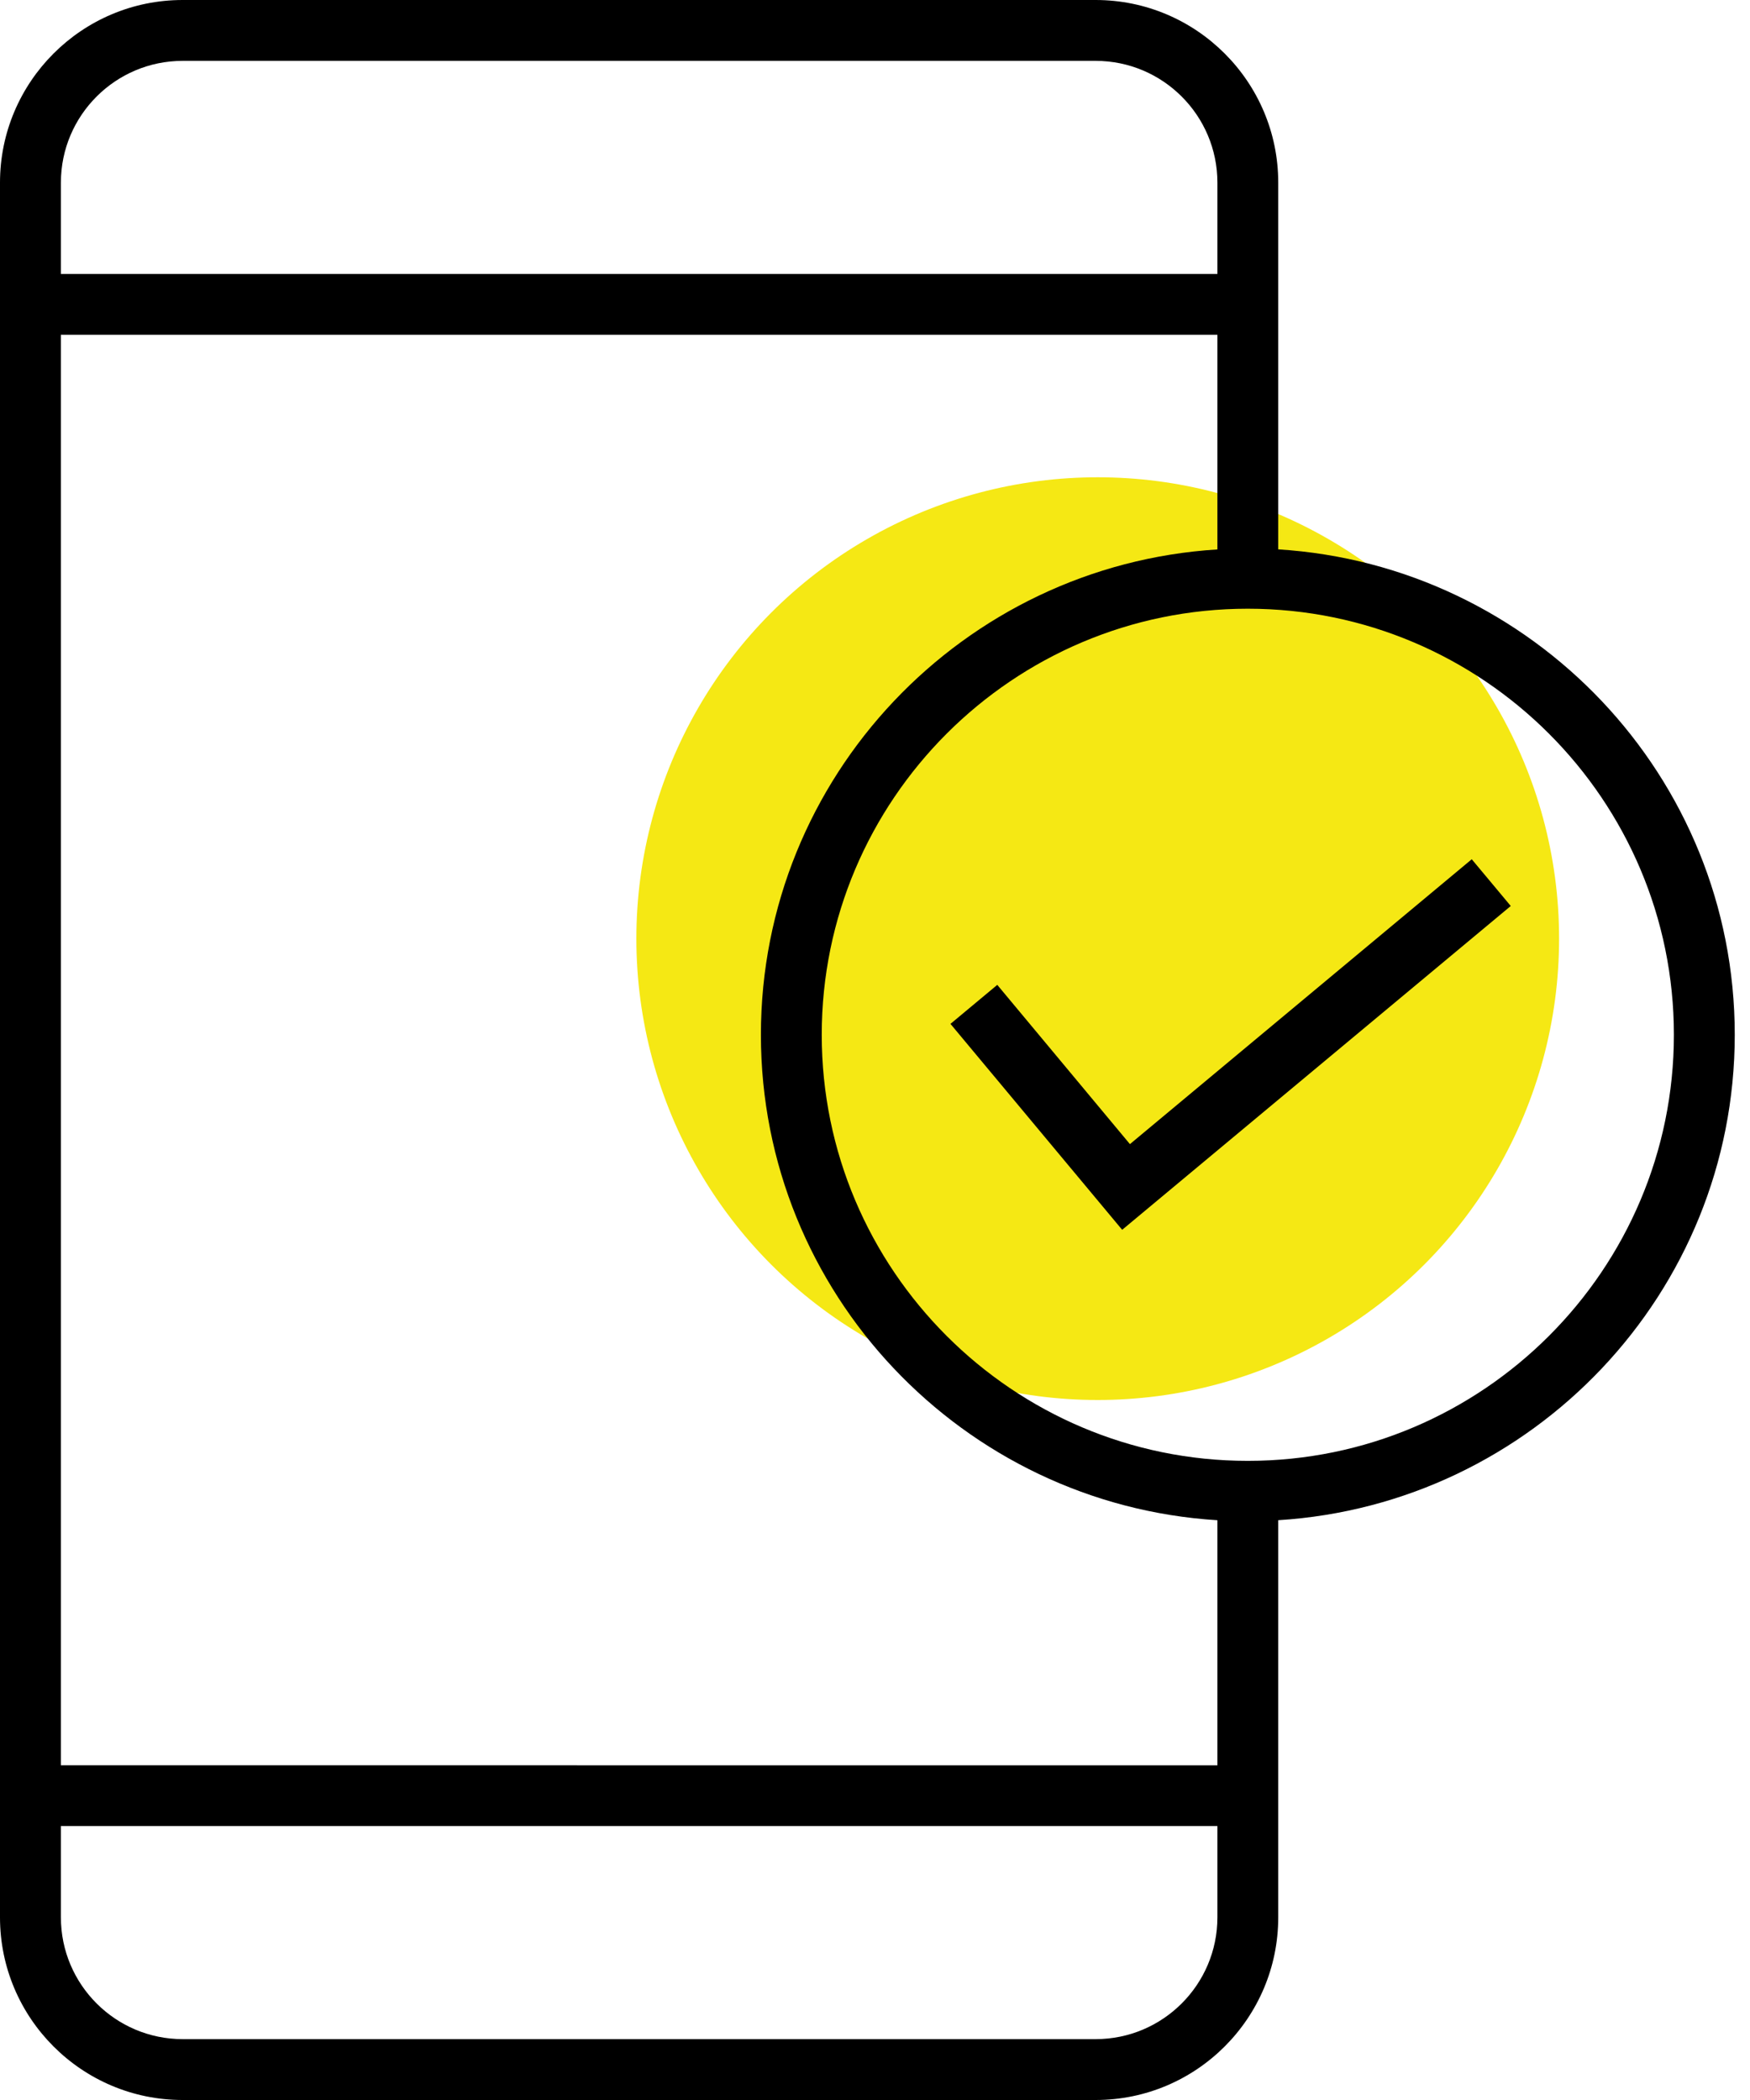
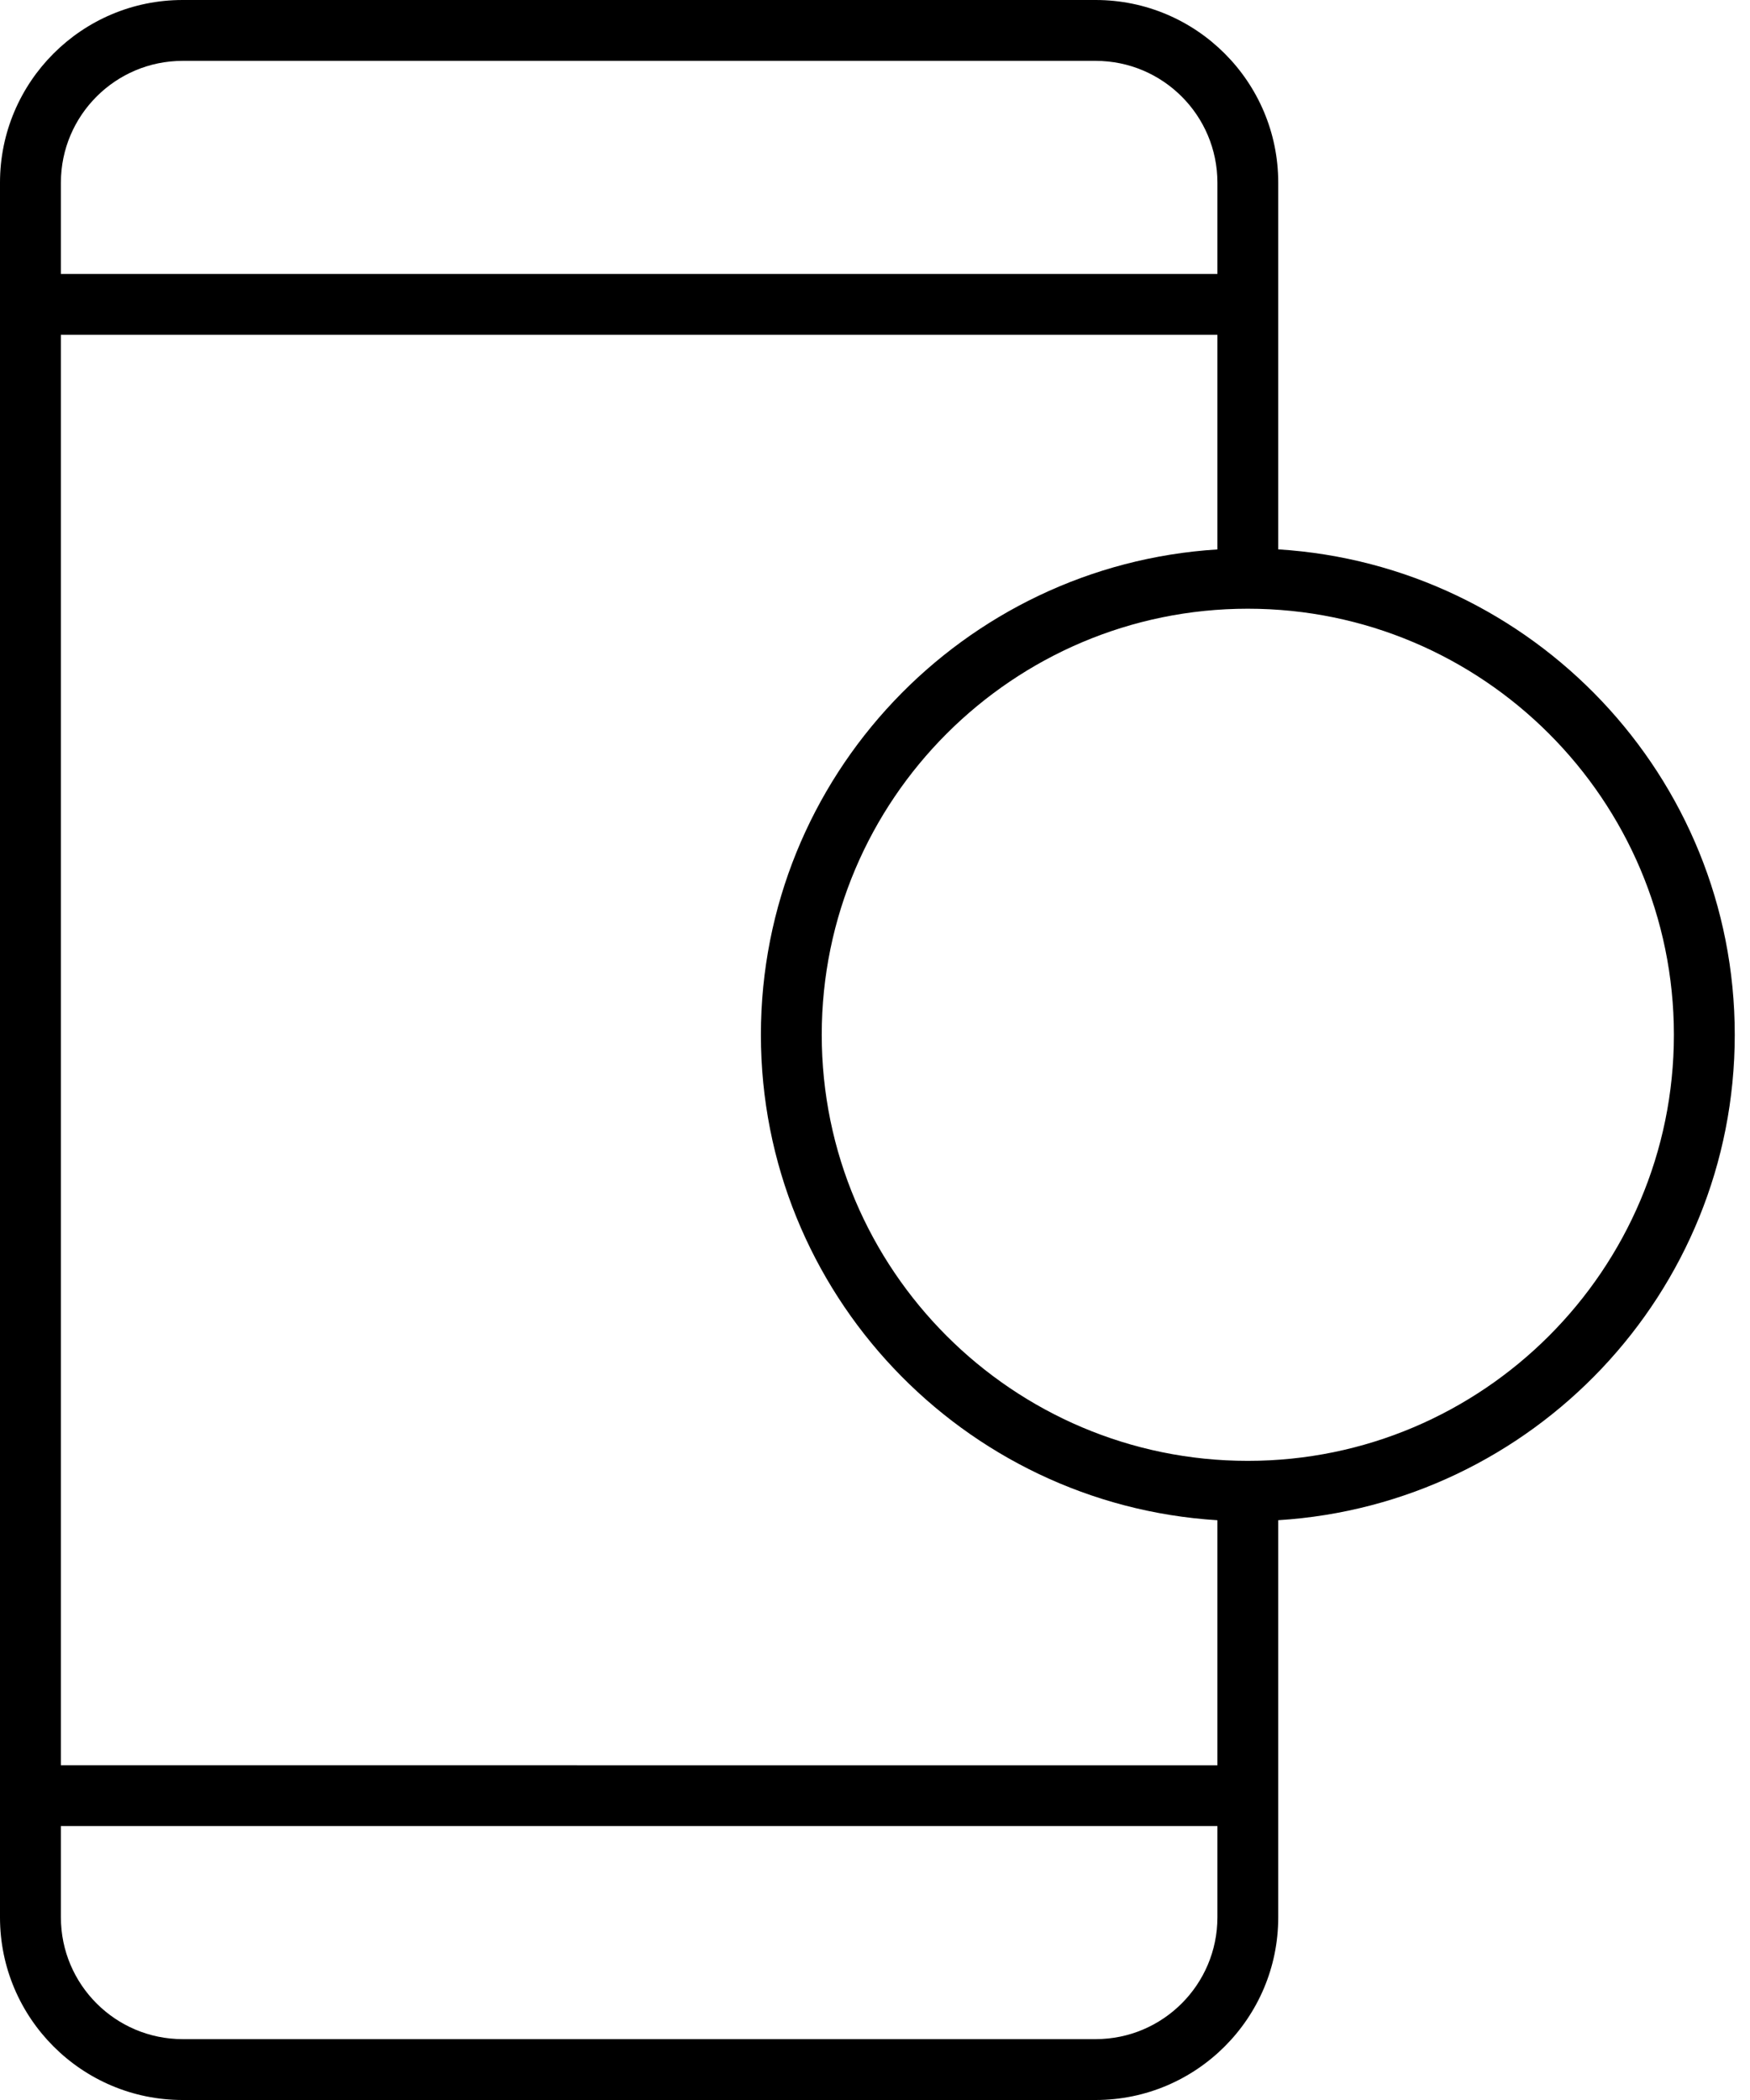
<svg xmlns="http://www.w3.org/2000/svg" width="55" height="66" viewBox="0 0 55 66" fill="none">
-   <circle cx="34.5" cy="29.5" r="14.5" fill="#F5E814" />
  <path d="M54.521 32.521C54.521 24.405 48.165 17.764 40.173 17.266V5.739C40.173 2.574 37.599 0 34.434 0H5.739C2.574 0 0 2.574 0 5.739V60.261C0 63.426 2.574 66 5.739 66H34.434C37.599 66 40.173 63.426 40.173 60.261V47.778C48.165 47.28 54.521 40.637 54.521 32.522V32.521ZM1.914 5.739C1.914 3.629 3.63 1.913 5.74 1.913H34.435C36.546 1.913 38.261 3.629 38.261 5.739V8.609H1.914V5.739ZM38.261 60.261C38.261 62.371 36.546 64.087 34.435 64.087H5.74C3.63 64.087 1.914 62.371 1.914 60.261V57.391H38.261V60.261ZM1.914 55.478V10.524H38.261V17.268C30.269 17.766 23.914 24.408 23.914 32.523C23.914 40.638 30.269 47.281 38.261 47.779V55.48L1.914 55.478ZM39.217 45.913C31.833 45.913 25.826 39.906 25.826 32.522C25.826 25.139 31.833 19.131 39.217 19.131C46.6 19.131 52.608 25.139 52.608 32.522C52.608 39.906 46.6 45.913 39.217 45.913Z" fill="black" />
-   <path d="M35.268 38.651L29.872 32.179L31.343 30.953L35.512 35.958L46.255 27.005L47.481 28.474L35.268 38.651Z" fill="black" />
</svg>